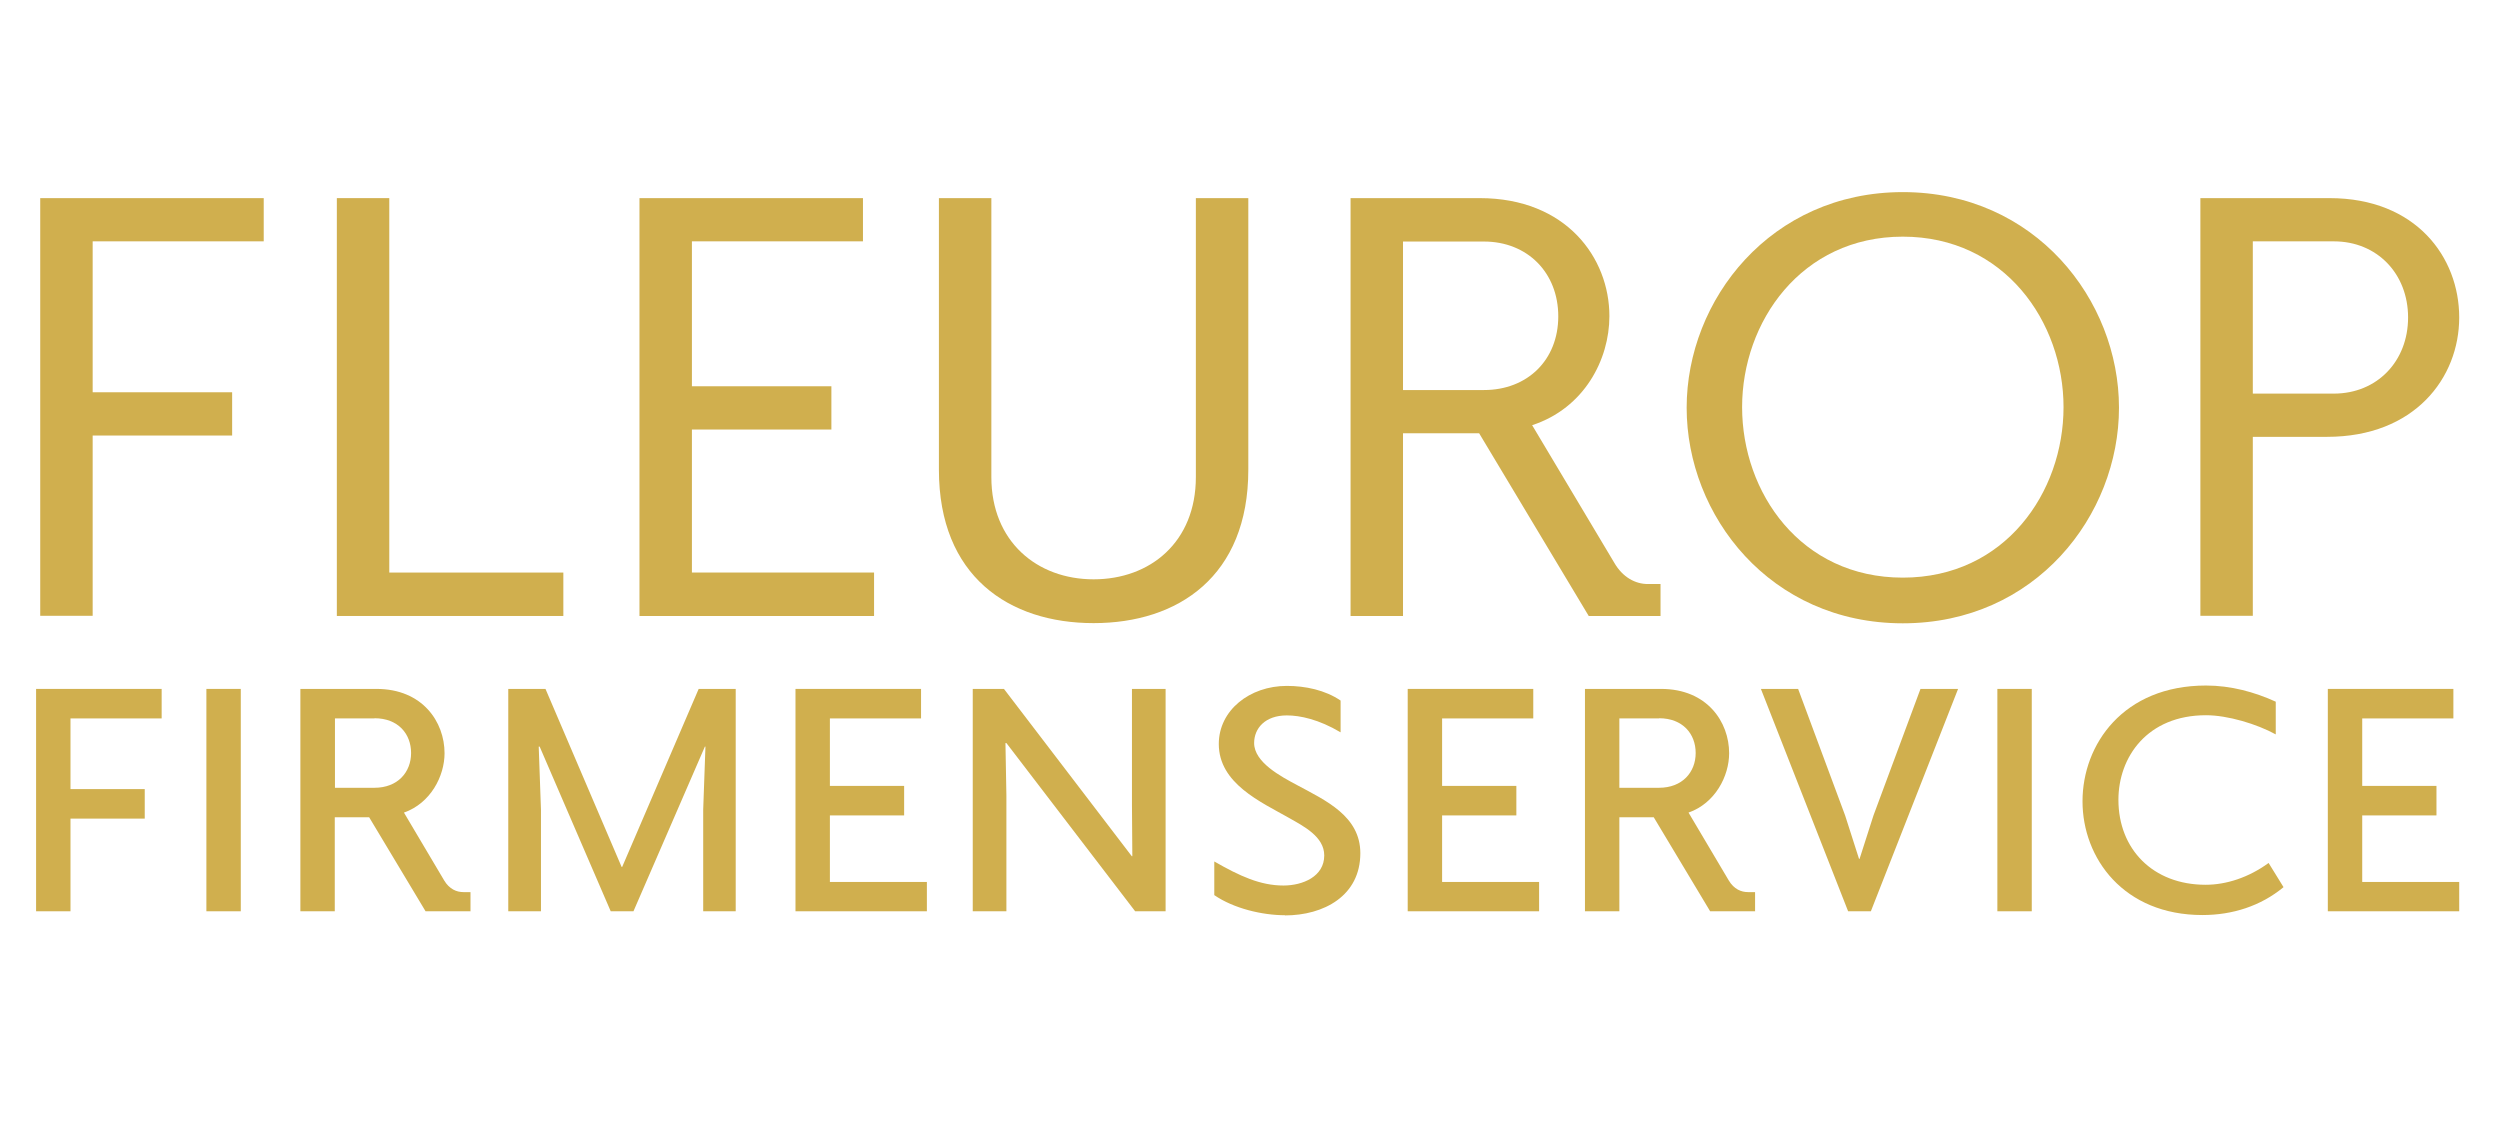
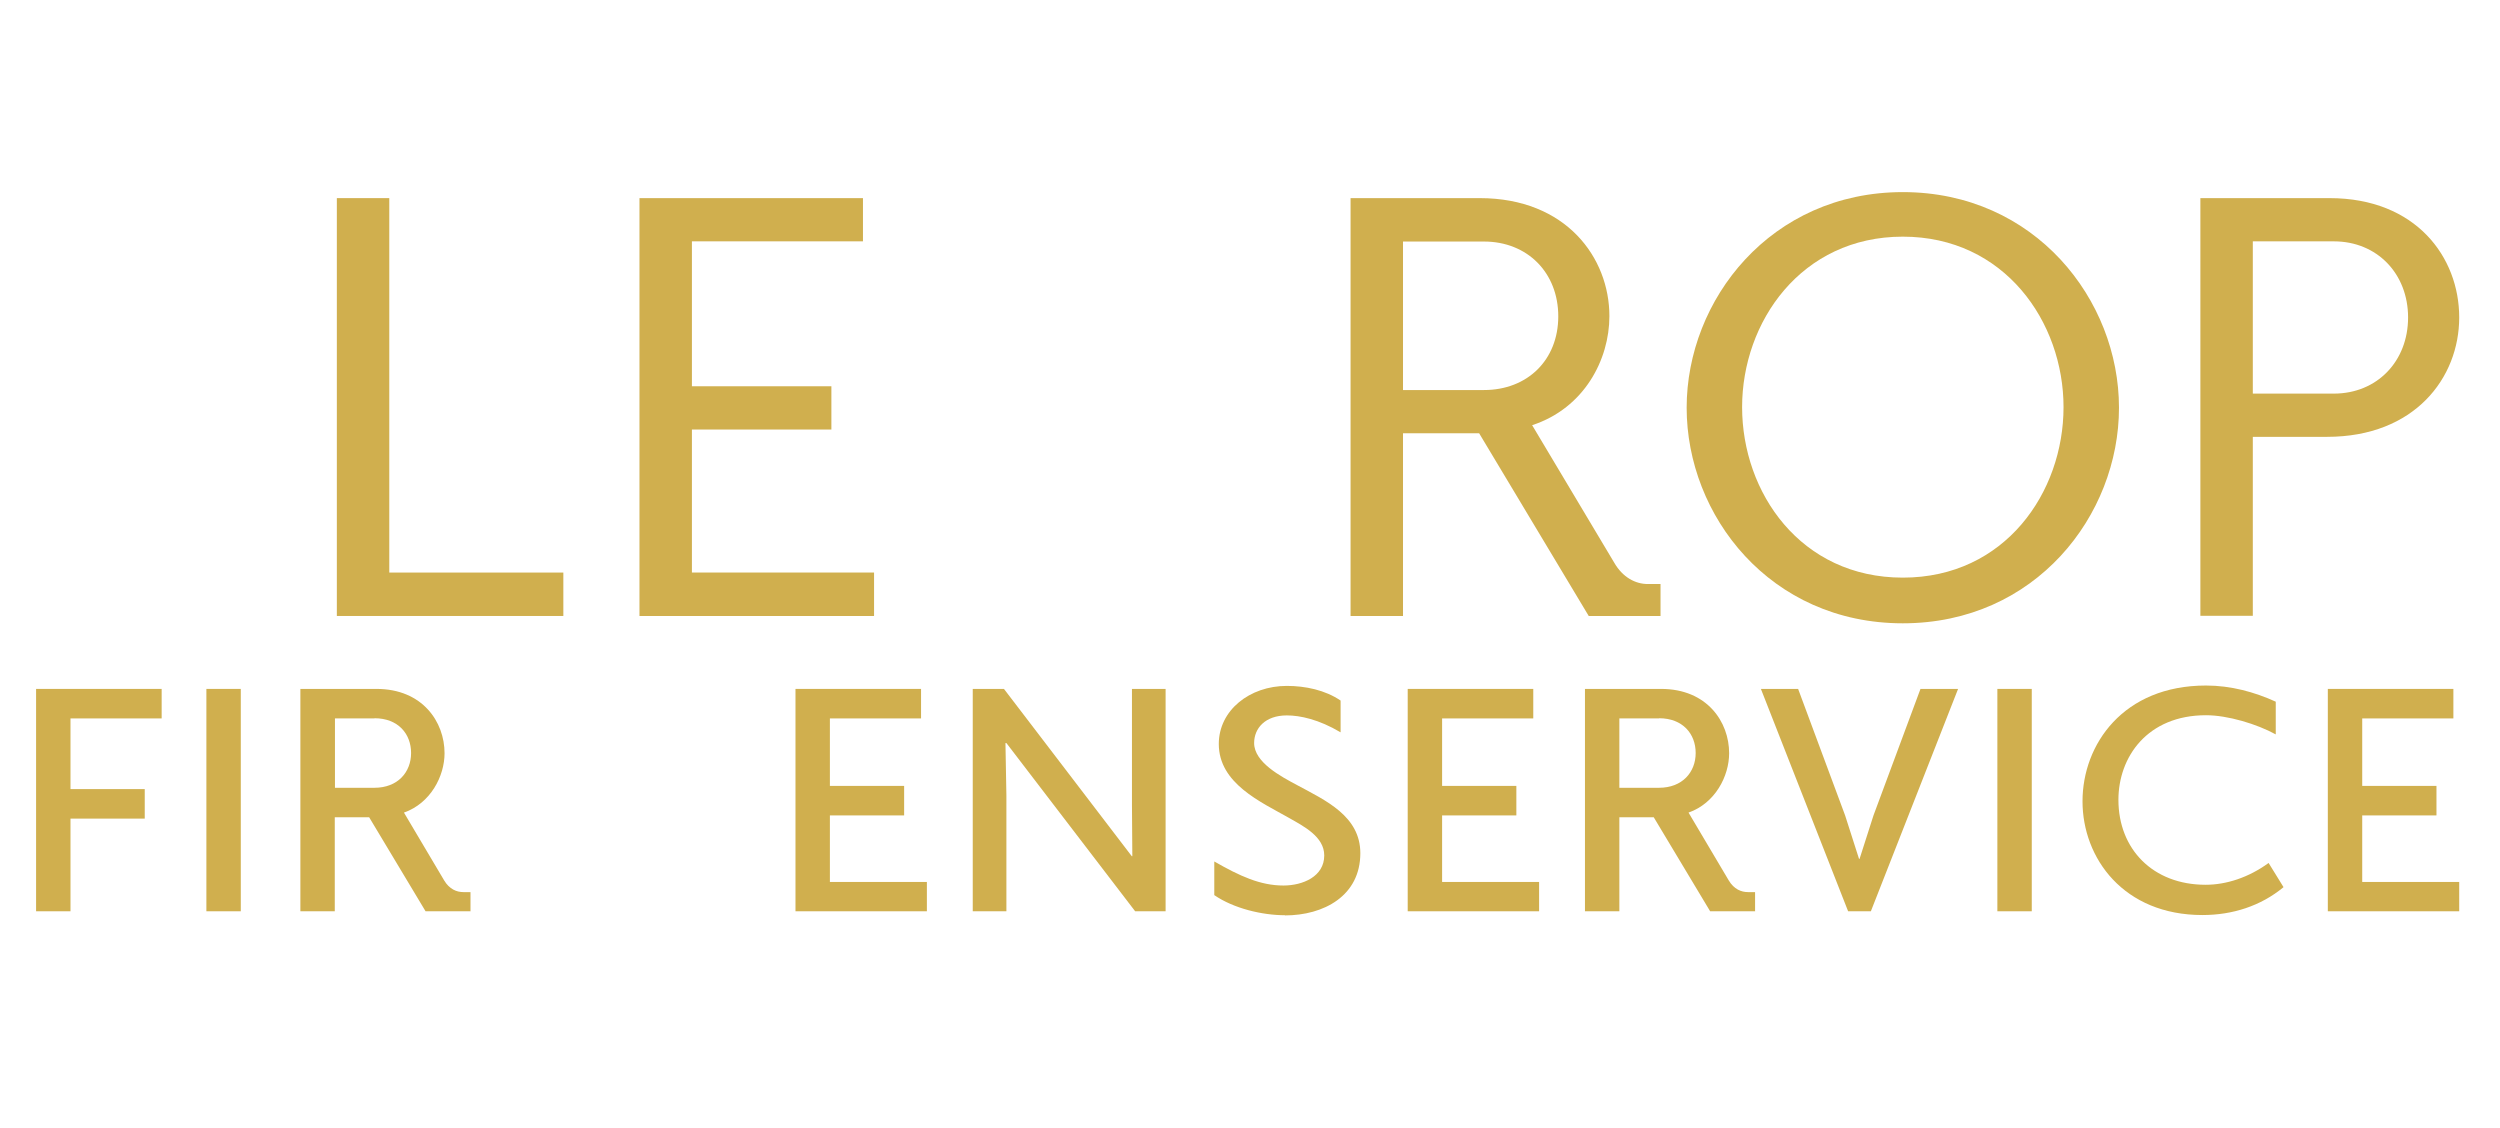
<svg xmlns="http://www.w3.org/2000/svg" id="Ebene_1" data-name="Ebene 1" viewBox="0 0 133 60">
  <defs>
    <style>
      .cls-1 {
        fill: #d0af4e;
      }
    </style>
  </defs>
  <g>
-     <path class="cls-1" d="m14.04,12.84H4.93v8.03h7.42v2.3h-7.42v9.59h-2.79V10.54h11.89v2.3Z" />
    <path class="cls-1" d="m29.97,32.77h-12.05V10.54h2.79v19.92h9.26v2.3Z" />
    <path class="cls-1" d="m46.49,32.77h-12.47V10.54h11.89v2.3h-9.1v7.71h7.42v2.3h-7.42v7.61h9.69v2.3Z" />
-     <path class="cls-1" d="m66.41,24.99c0,5.67-3.73,8.16-8.23,8.16s-8.23-2.49-8.23-8.16v-14.45h2.79v14.84c0,3.43,2.43,5.44,5.44,5.44s5.44-1.98,5.44-5.44v-14.84h2.79v14.45Z" />
    <path class="cls-1" d="m88.34,32.77h-3.82l-5.83-9.72h-4.05v9.72h-2.79V10.54h6.87c4.6,0,6.9,3.17,6.9,6.28,0,2.3-1.33,4.89-4.11,5.8l4.37,7.32c.45.78,1.13,1.13,1.78,1.13h.68v1.68Zm-9.39-19.92h-4.31v7.9h4.31c2.3,0,3.95-1.59,3.95-3.92s-1.65-3.98-3.95-3.98Z" />
    <path class="cls-1" d="m112.73,21.69c0,5.73-4.44,11.47-11.5,11.47s-11.5-5.73-11.5-11.47,4.47-11.47,11.5-11.47,11.5,5.73,11.5,11.47Zm-20.05-.03c0,4.54,3.11,9.07,8.55,9.07s8.55-4.54,8.55-9.07-3.14-9.07-8.55-9.07-8.55,4.54-8.55,9.07Z" />
    <path class="cls-1" d="m123.8,23.24h-3.95v9.52h-2.79V10.54h6.87c4.6,0,6.9,3.14,6.9,6.35s-2.37,6.35-7.03,6.35Zm.36-10.4h-4.31v8.1h4.31c2.3,0,3.95-1.72,3.95-4.05s-1.65-4.05-3.95-4.05Z" />
  </g>
  <g>
    <path class="cls-1" d="m8.6,38.22H3.75v3.76h3.95v1.57h-3.95v4.93h-1.83v-11.83h6.68v1.57Z" />
    <path class="cls-1" d="m12.81,48.48h-1.83v-11.83h1.83v11.83Z" />
    <path class="cls-1" d="m25.04,48.48h-2.4l-3-5h-1.83v5h-1.83v-11.83h4.05c2.45,0,3.62,1.76,3.62,3.42,0,1.22-.74,2.66-2.16,3.16l2.14,3.61c.28.47.67.62,1.02.62h.38v1.03Zm-5.12-10.26h-2.1v3.69h2.1c1.24,0,1.95-.83,1.95-1.85s-.69-1.85-1.95-1.85Z" />
-     <path class="cls-1" d="m37.41,48.48v-5.4l.12-3.36h-.03l-3.8,8.76h-1.21l-3.78-8.76h-.05l.12,3.36v5.4h-1.74v-11.83h1.98l4.05,9.47h.03l4.07-9.47h1.97v11.83h-1.74Z" />
    <path class="cls-1" d="m49.31,48.48h-6.99v-11.83h6.68v1.57h-4.85v3.59h3.95v1.57h-3.95v3.54h5.16v1.57Z" />
    <path class="cls-1" d="m62.01,48.48h-1.62l-6.85-8.95h-.05l.05,2.79v6.16h-1.79v-11.83h1.66l6.8,8.9h.03l-.02-2.74v-6.16h1.79v11.83Z" />
    <path class="cls-1" d="m68.36,48.69c-1.21,0-2.73-.36-3.76-1.07v-1.79c1.36.78,2.45,1.28,3.68,1.28,1.03,0,2.17-.48,2.17-1.6,0-1-1.09-1.55-1.88-2-1.5-.85-3.73-1.83-3.73-3.93,0-1.79,1.64-3.09,3.62-3.09.98,0,2.04.22,2.86.78v1.69c-1.16-.69-2.16-.9-2.86-.9-1.16,0-1.74.69-1.74,1.47,0,1.03,1.43,1.78,2.29,2.24,1.5.81,3.36,1.64,3.36,3.62,0,2.26-1.93,3.31-4.02,3.31Z" />
    <path class="cls-1" d="m81.88,48.48h-6.99v-11.83h6.68v1.57h-4.85v3.59h3.95v1.57h-3.95v3.54h5.16v1.57Z" />
    <path class="cls-1" d="m93.38,48.48h-2.4l-3-5h-1.83v5h-1.83v-11.83h4.05c2.45,0,3.62,1.76,3.62,3.42,0,1.22-.74,2.66-2.16,3.16l2.14,3.61c.28.47.67.62,1.02.62h.38v1.03Zm-5.12-10.26h-2.11v3.69h2.11c1.24,0,1.95-.83,1.95-1.85s-.69-1.85-1.95-1.85Z" />
    <path class="cls-1" d="m104.17,36.65l-4.64,11.83h-1.21l-4.64-11.83h1.98l2.5,6.73.74,2.31h.03l.74-2.31,2.5-6.73h1.98Z" />
    <path class="cls-1" d="m108.09,48.48h-1.83v-11.83h1.83v11.83Z" />
    <path class="cls-1" d="m121.48,47.2c-1.21,1-2.71,1.48-4.31,1.48-4.19,0-6.38-3.02-6.38-6.05s2.17-6.16,6.57-6.16c1.31,0,2.57.34,3.71.86v1.74c-1-.55-2.55-1.02-3.71-1.02-3.12,0-4.66,2.22-4.66,4.5,0,2.62,1.83,4.52,4.64,4.52,1.09,0,2.28-.38,3.35-1.16l.79,1.28Z" />
    <path class="cls-1" d="m130.83,48.48h-6.99v-11.83h6.68v1.57h-4.85v3.59h3.95v1.57h-3.95v3.54h5.16v1.57Z" />
  </g>
</svg>